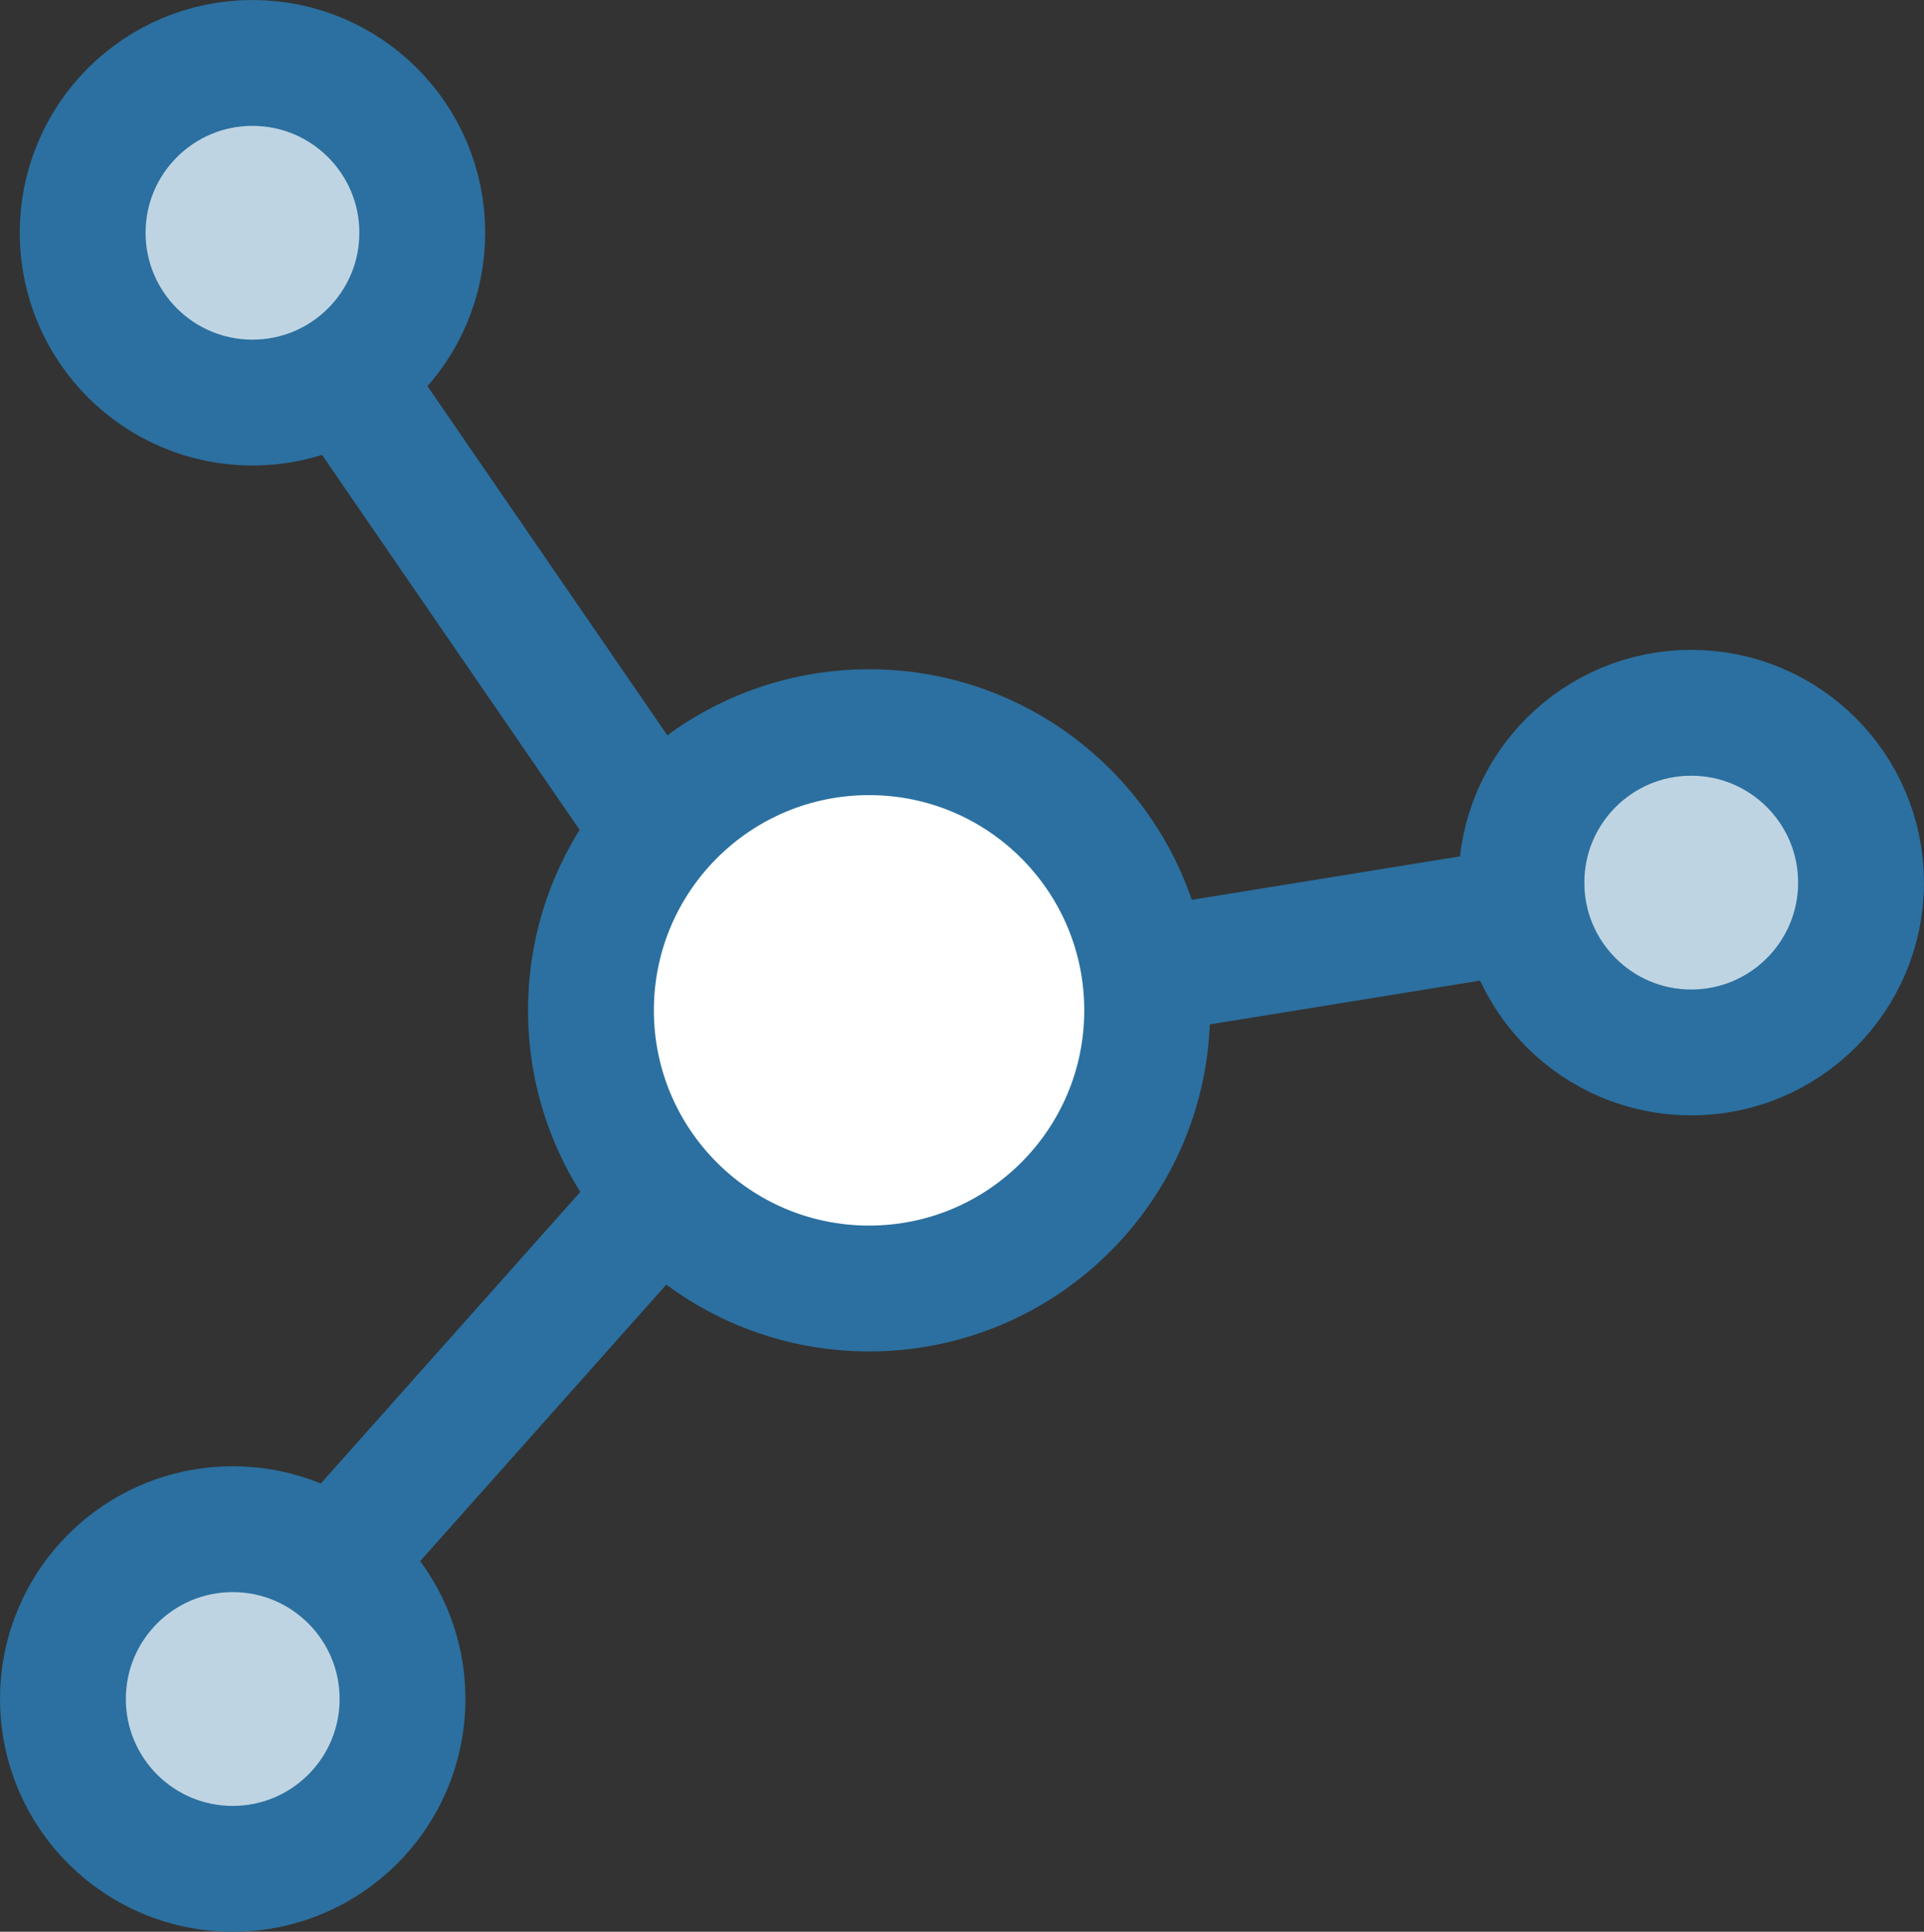
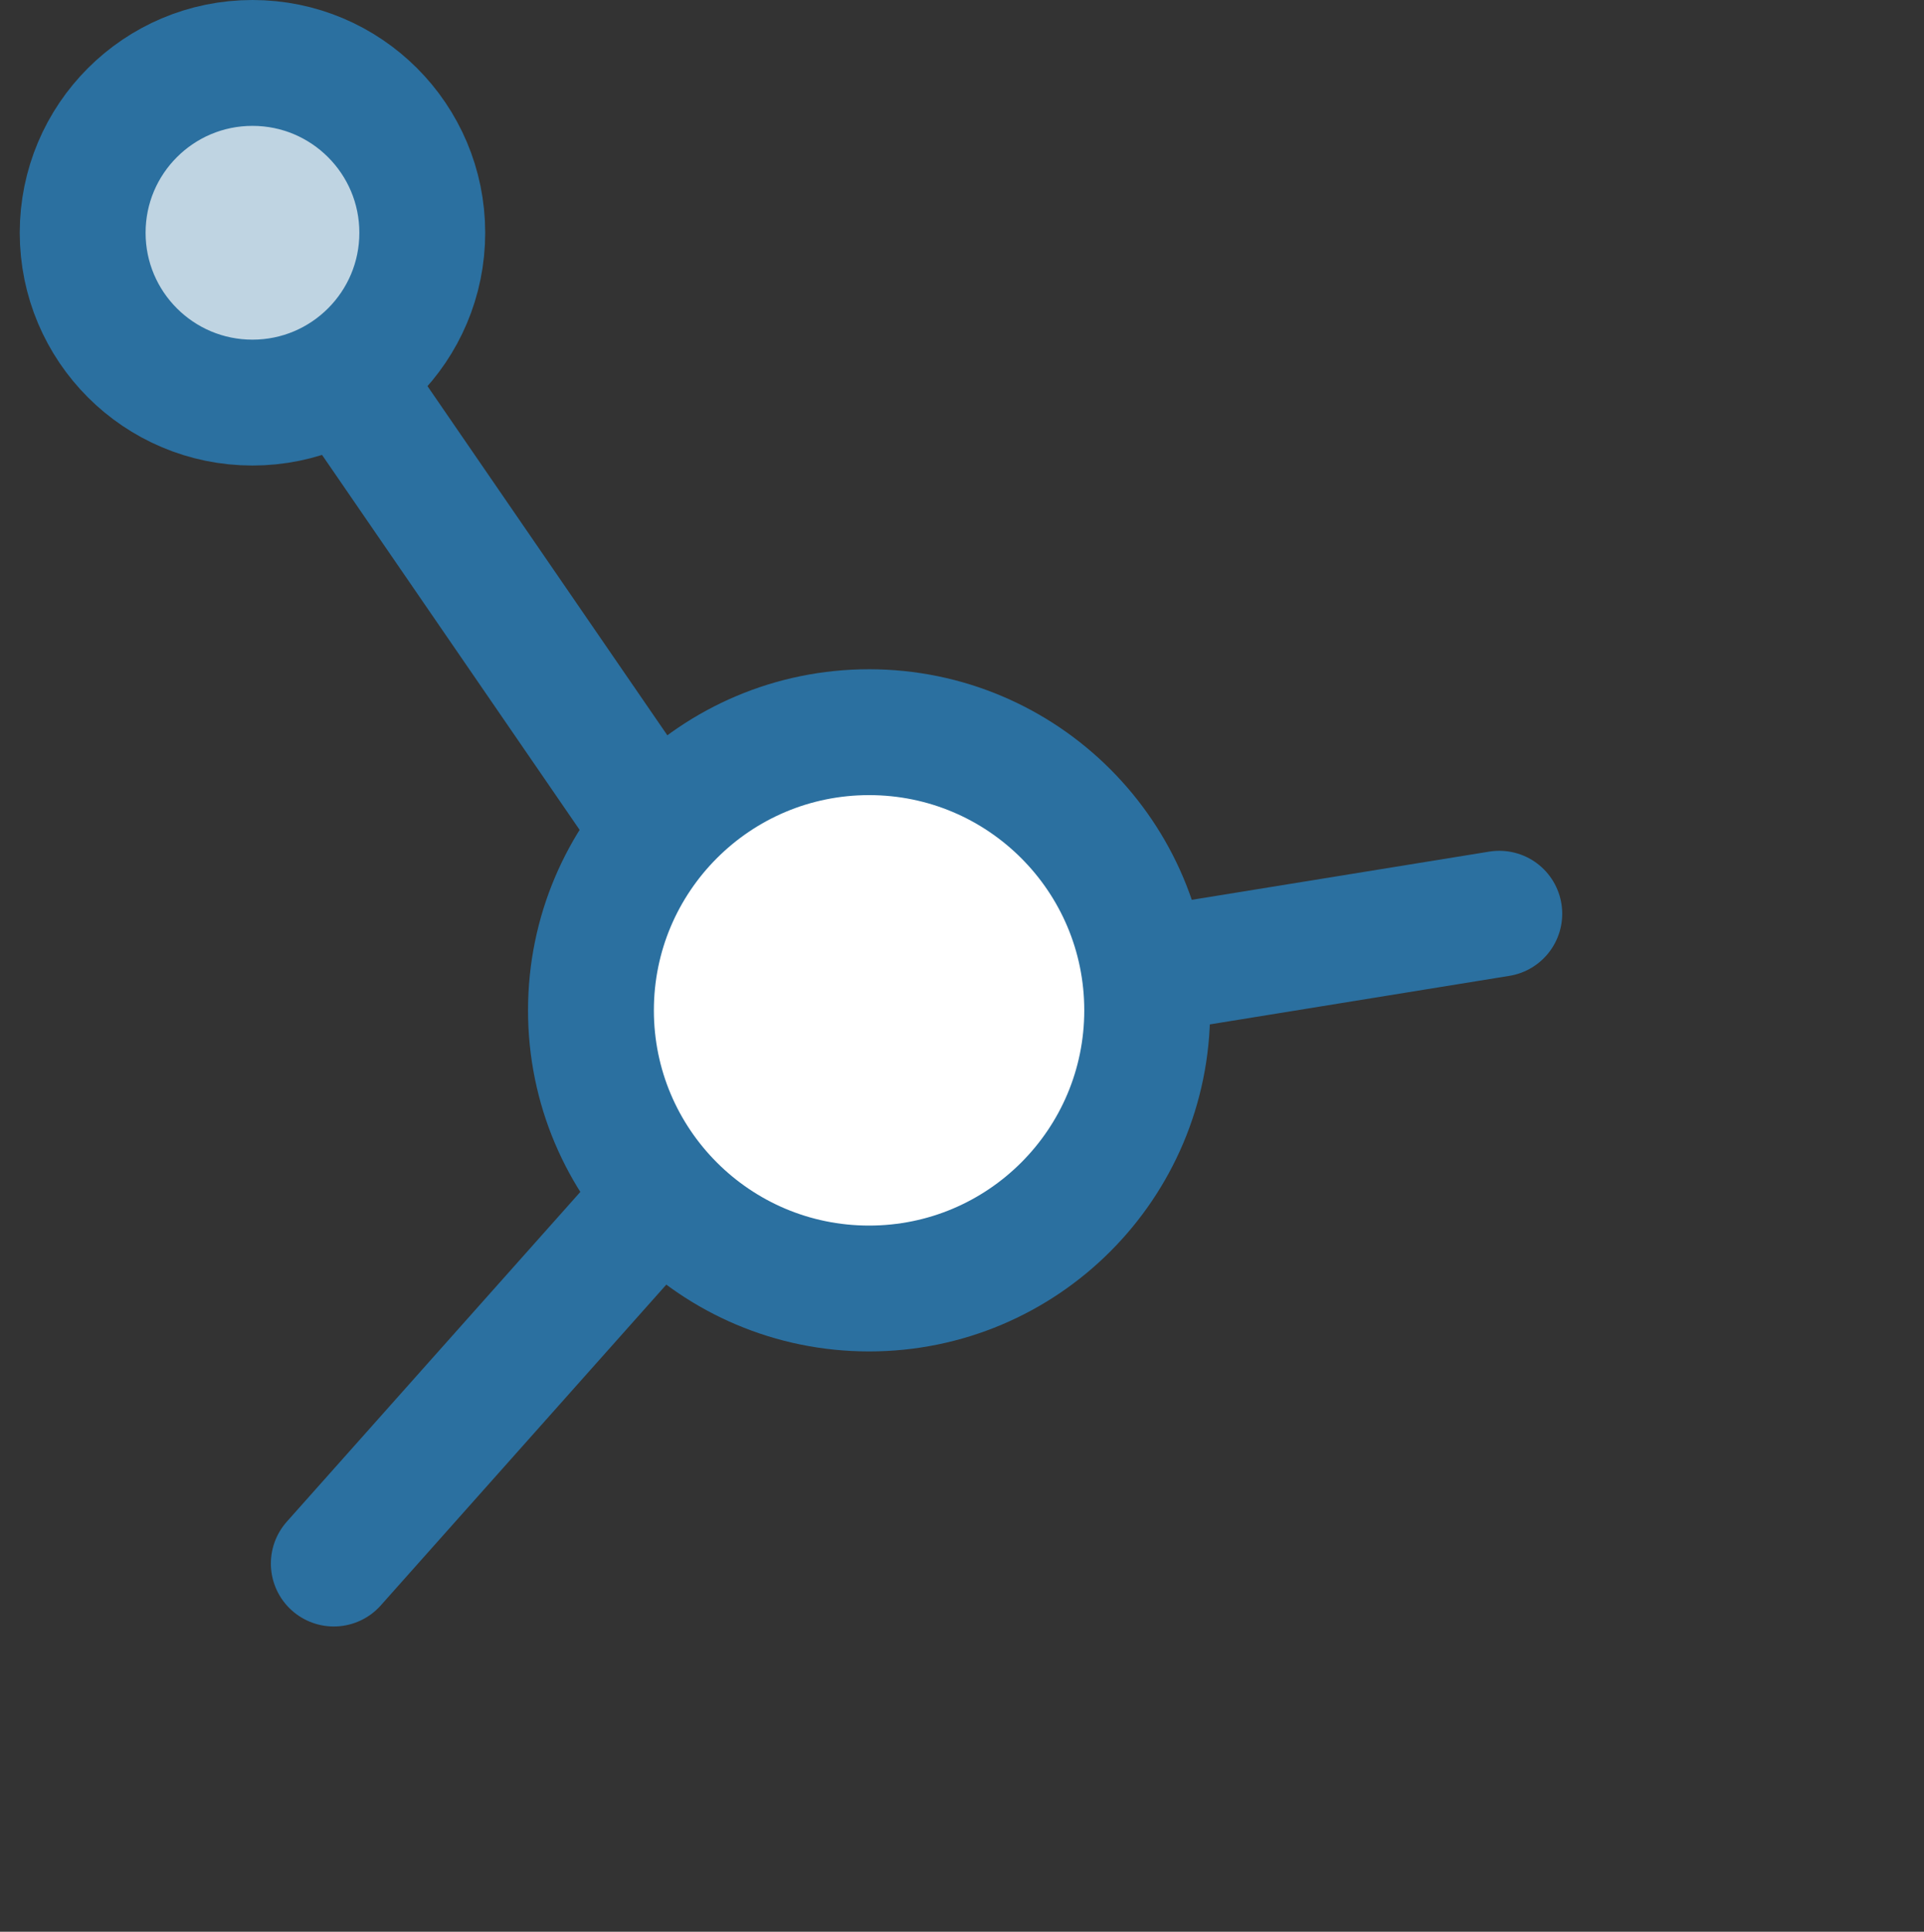
<svg xmlns="http://www.w3.org/2000/svg" id="Layer_2" data-name="Layer 2" viewBox="0 0 443.37 445.09">
  <rect x="0" y="0" width="443.37" height="445.09" fill="#333333" stroke="none" />
  <defs>
    <style> .cls-1 { fill: #bfd4e2; } .cls-1, .cls-2 { stroke: #2b70a0; stroke-linecap: round; stroke-linejoin: round; stroke-width: 29px; } .cls-2 { fill: #fff; } </style>
  </defs>
  <g id="Layer_1-2" data-name="Layer 1">
    <g>
      <line class="cls-1" x1="79.79" y1="87.33" x2="150.42" y2="190.13" />
      <line class="cls-1" x1="76.92" y1="360.25" x2="149.03" y2="279.25" />
      <line class="cls-1" x1="267.5" y1="223.17" x2="345.5" y2="210.53" />
      <circle class="cls-2" cx="200.27" cy="232.79" r="64.09" />
      <circle class="cls-1" cx="58.18" cy="53.63" r="39.13" />
-       <circle class="cls-1" cx="389.73" cy="203.36" r="39.13" />
-       <circle class="cls-1" cx="53.63" cy="391.46" r="39.13" />
    </g>
  </g>
</svg>